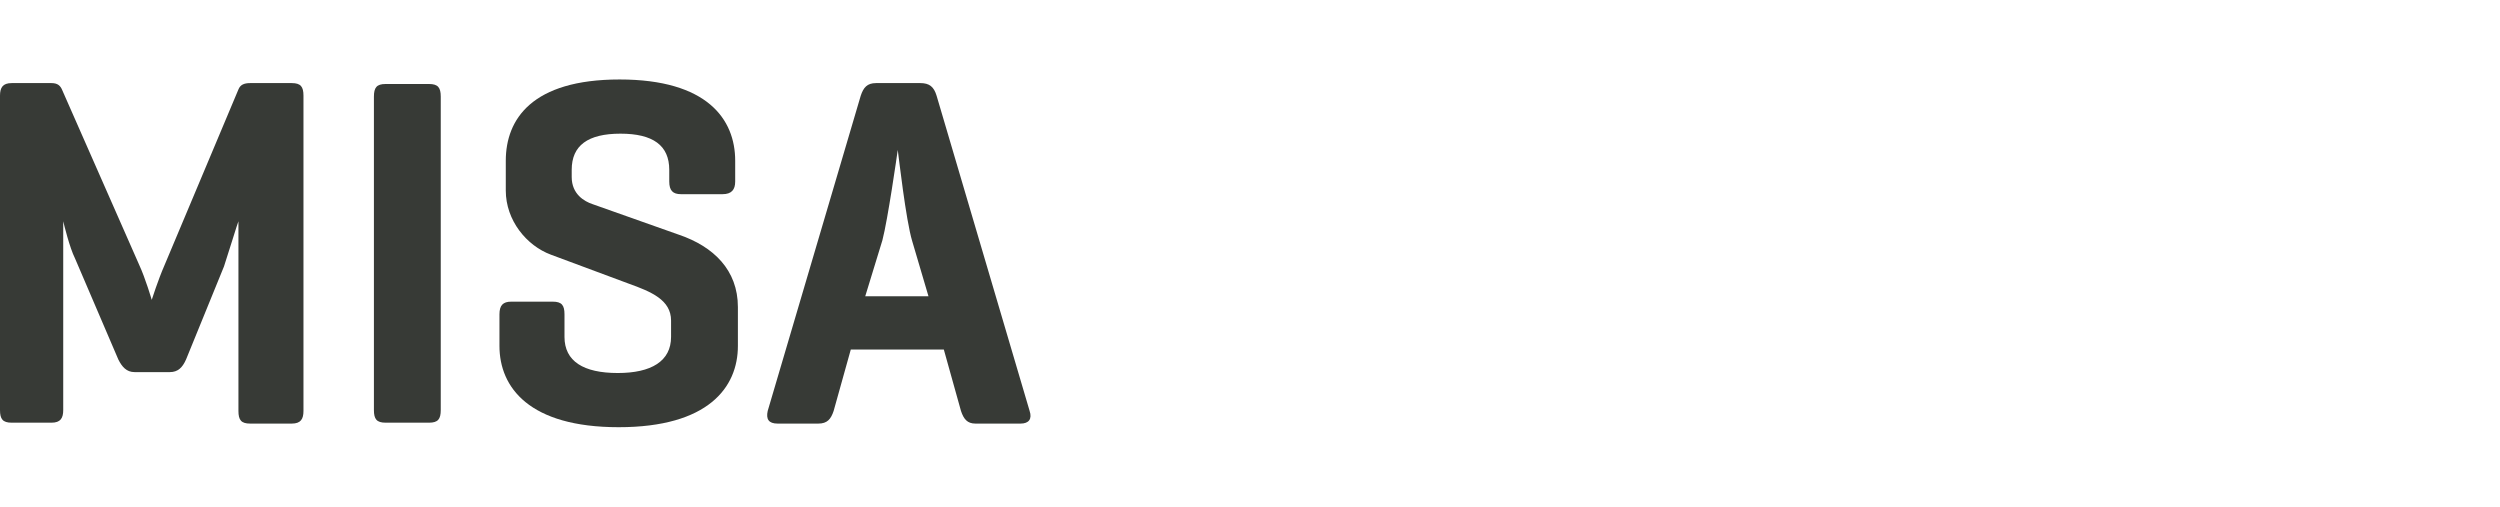
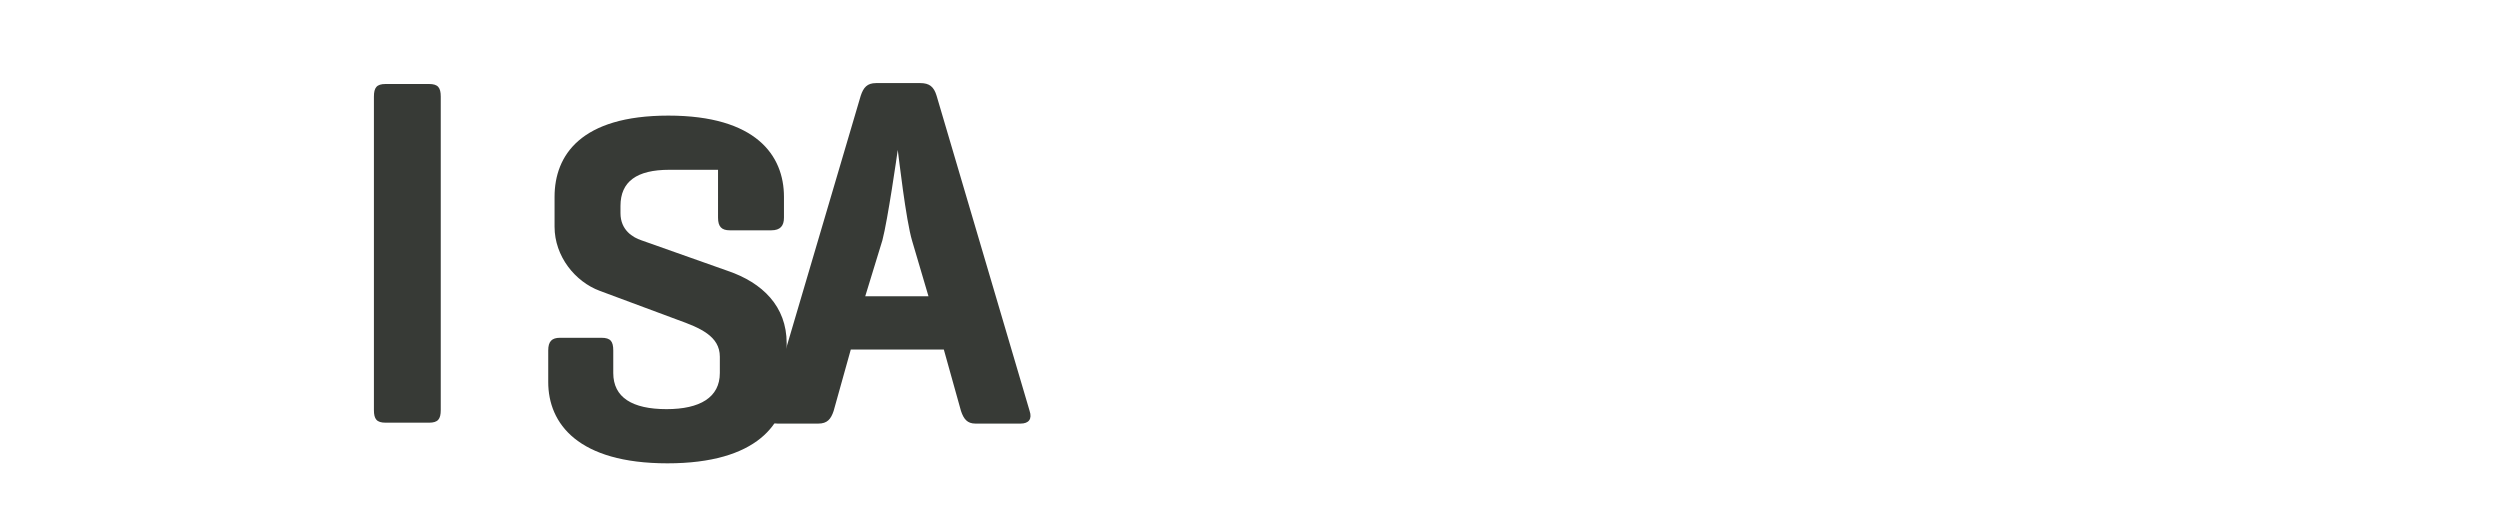
<svg xmlns="http://www.w3.org/2000/svg" id="Layer_1" x="0px" y="0px" viewBox="0 0 276.8 56.1" style="enable-background:new 0 0 276.8 56.1;" xml:space="preserve">
  <style type="text/css">	.st0{fill:#373A36;}</style>
  <g>
-     <path class="st0" d="M33.6,45.5c0,0.9-0.3,1.4-1.3,1.4h-4.6c-1,0-1.3-0.4-1.3-1.4v-21c-0.1,0.2-1.1,3.5-1.6,5l-4.2,10.3  c-0.4,0.9-0.9,1.4-1.8,1.4h-3.9c-0.9,0-1.4-0.6-1.8-1.4L8.3,28.6c-0.6-1.2-1.2-3.7-1.3-4.1v20.9c0,0.9-0.3,1.4-1.3,1.4H1.3  c-1,0-1.3-0.4-1.3-1.4V10.6c0-0.9,0.3-1.4,1.3-1.4h4.4c0.7,0,1,0.3,1.2,0.8l8.5,19.3c0.7,1.5,1.4,3.9,1.4,3.9s0.7-2.2,1.4-3.8  l8.2-19.5c0.2-0.5,0.6-0.7,1.3-0.7h4.6c1,0,1.3,0.4,1.3,1.4V45.5z" />
    <path class="st0" d="M48.8,45.4c0,1-0.3,1.4-1.3,1.4h-4.8c-1,0-1.3-0.4-1.3-1.4V10.7c0-1,0.3-1.4,1.3-1.4h4.8c1,0,1.3,0.4,1.3,1.4  V45.4z" />
-     <path class="st0" d="M74.1,18.8c0-2.7-1.8-4-5.4-4c-3.6,0-5.4,1.3-5.4,4v0.8c0,1.9,1.4,2.7,2.3,3l9.6,3.4c3.8,1.3,6.5,3.9,6.5,8  v4.3c0,4.6-3.3,9-13.2,9c-9.9,0-13.2-4.4-13.2-9v-3.5c0-1,0.4-1.4,1.3-1.4h4.6c1,0,1.3,0.4,1.3,1.4v2.5c0,2.7,2.1,4,5.9,4  c3.7,0,5.9-1.3,5.9-4v-1.8c0-2.3-2.2-3.2-4.7-4.1l-8.6-3.2c-2.7-1-5-3.8-5-7.1v-3.3c0-4.6,2.9-9,12.6-9c9.7,0,12.8,4.4,12.8,9v2.3  c0,0.9-0.4,1.4-1.4,1.4h-4.6c-0.9,0-1.3-0.4-1.3-1.4V18.8z" />
+     <path class="st0" d="M74.1,18.8c-3.6,0-5.4,1.3-5.4,4v0.8c0,1.9,1.4,2.7,2.3,3l9.6,3.4c3.8,1.3,6.5,3.9,6.5,8  v4.3c0,4.6-3.3,9-13.2,9c-9.9,0-13.2-4.4-13.2-9v-3.5c0-1,0.4-1.4,1.3-1.4h4.6c1,0,1.3,0.4,1.3,1.4v2.5c0,2.7,2.1,4,5.9,4  c3.7,0,5.9-1.3,5.9-4v-1.8c0-2.3-2.2-3.2-4.7-4.1l-8.6-3.2c-2.7-1-5-3.8-5-7.1v-3.3c0-4.6,2.9-9,12.6-9c9.7,0,12.8,4.4,12.8,9v2.3  c0,0.9-0.4,1.4-1.4,1.4h-4.6c-0.9,0-1.3-0.4-1.3-1.4V18.8z" />
    <path class="st0" d="M101.9,9.2c1,0,1.5,0.4,1.8,1.4L114,45.5c0.3,0.9-0.1,1.4-1,1.4h-5c-0.9,0-1.3-0.5-1.6-1.4l-1.9-6.8H94.2  l-1.9,6.8c-0.3,0.9-0.7,1.4-1.7,1.4h-4.5c-1,0-1.3-0.5-1.1-1.4l10.3-34.9c0.3-0.9,0.7-1.4,1.7-1.4H101.9z M101,26.7  c-0.7-2.3-1.5-9.4-1.6-10.1c-0.1,0.7-1.1,7.7-1.7,10l-1.9,6.2h7L101,26.7z" />
  </g>
</svg>